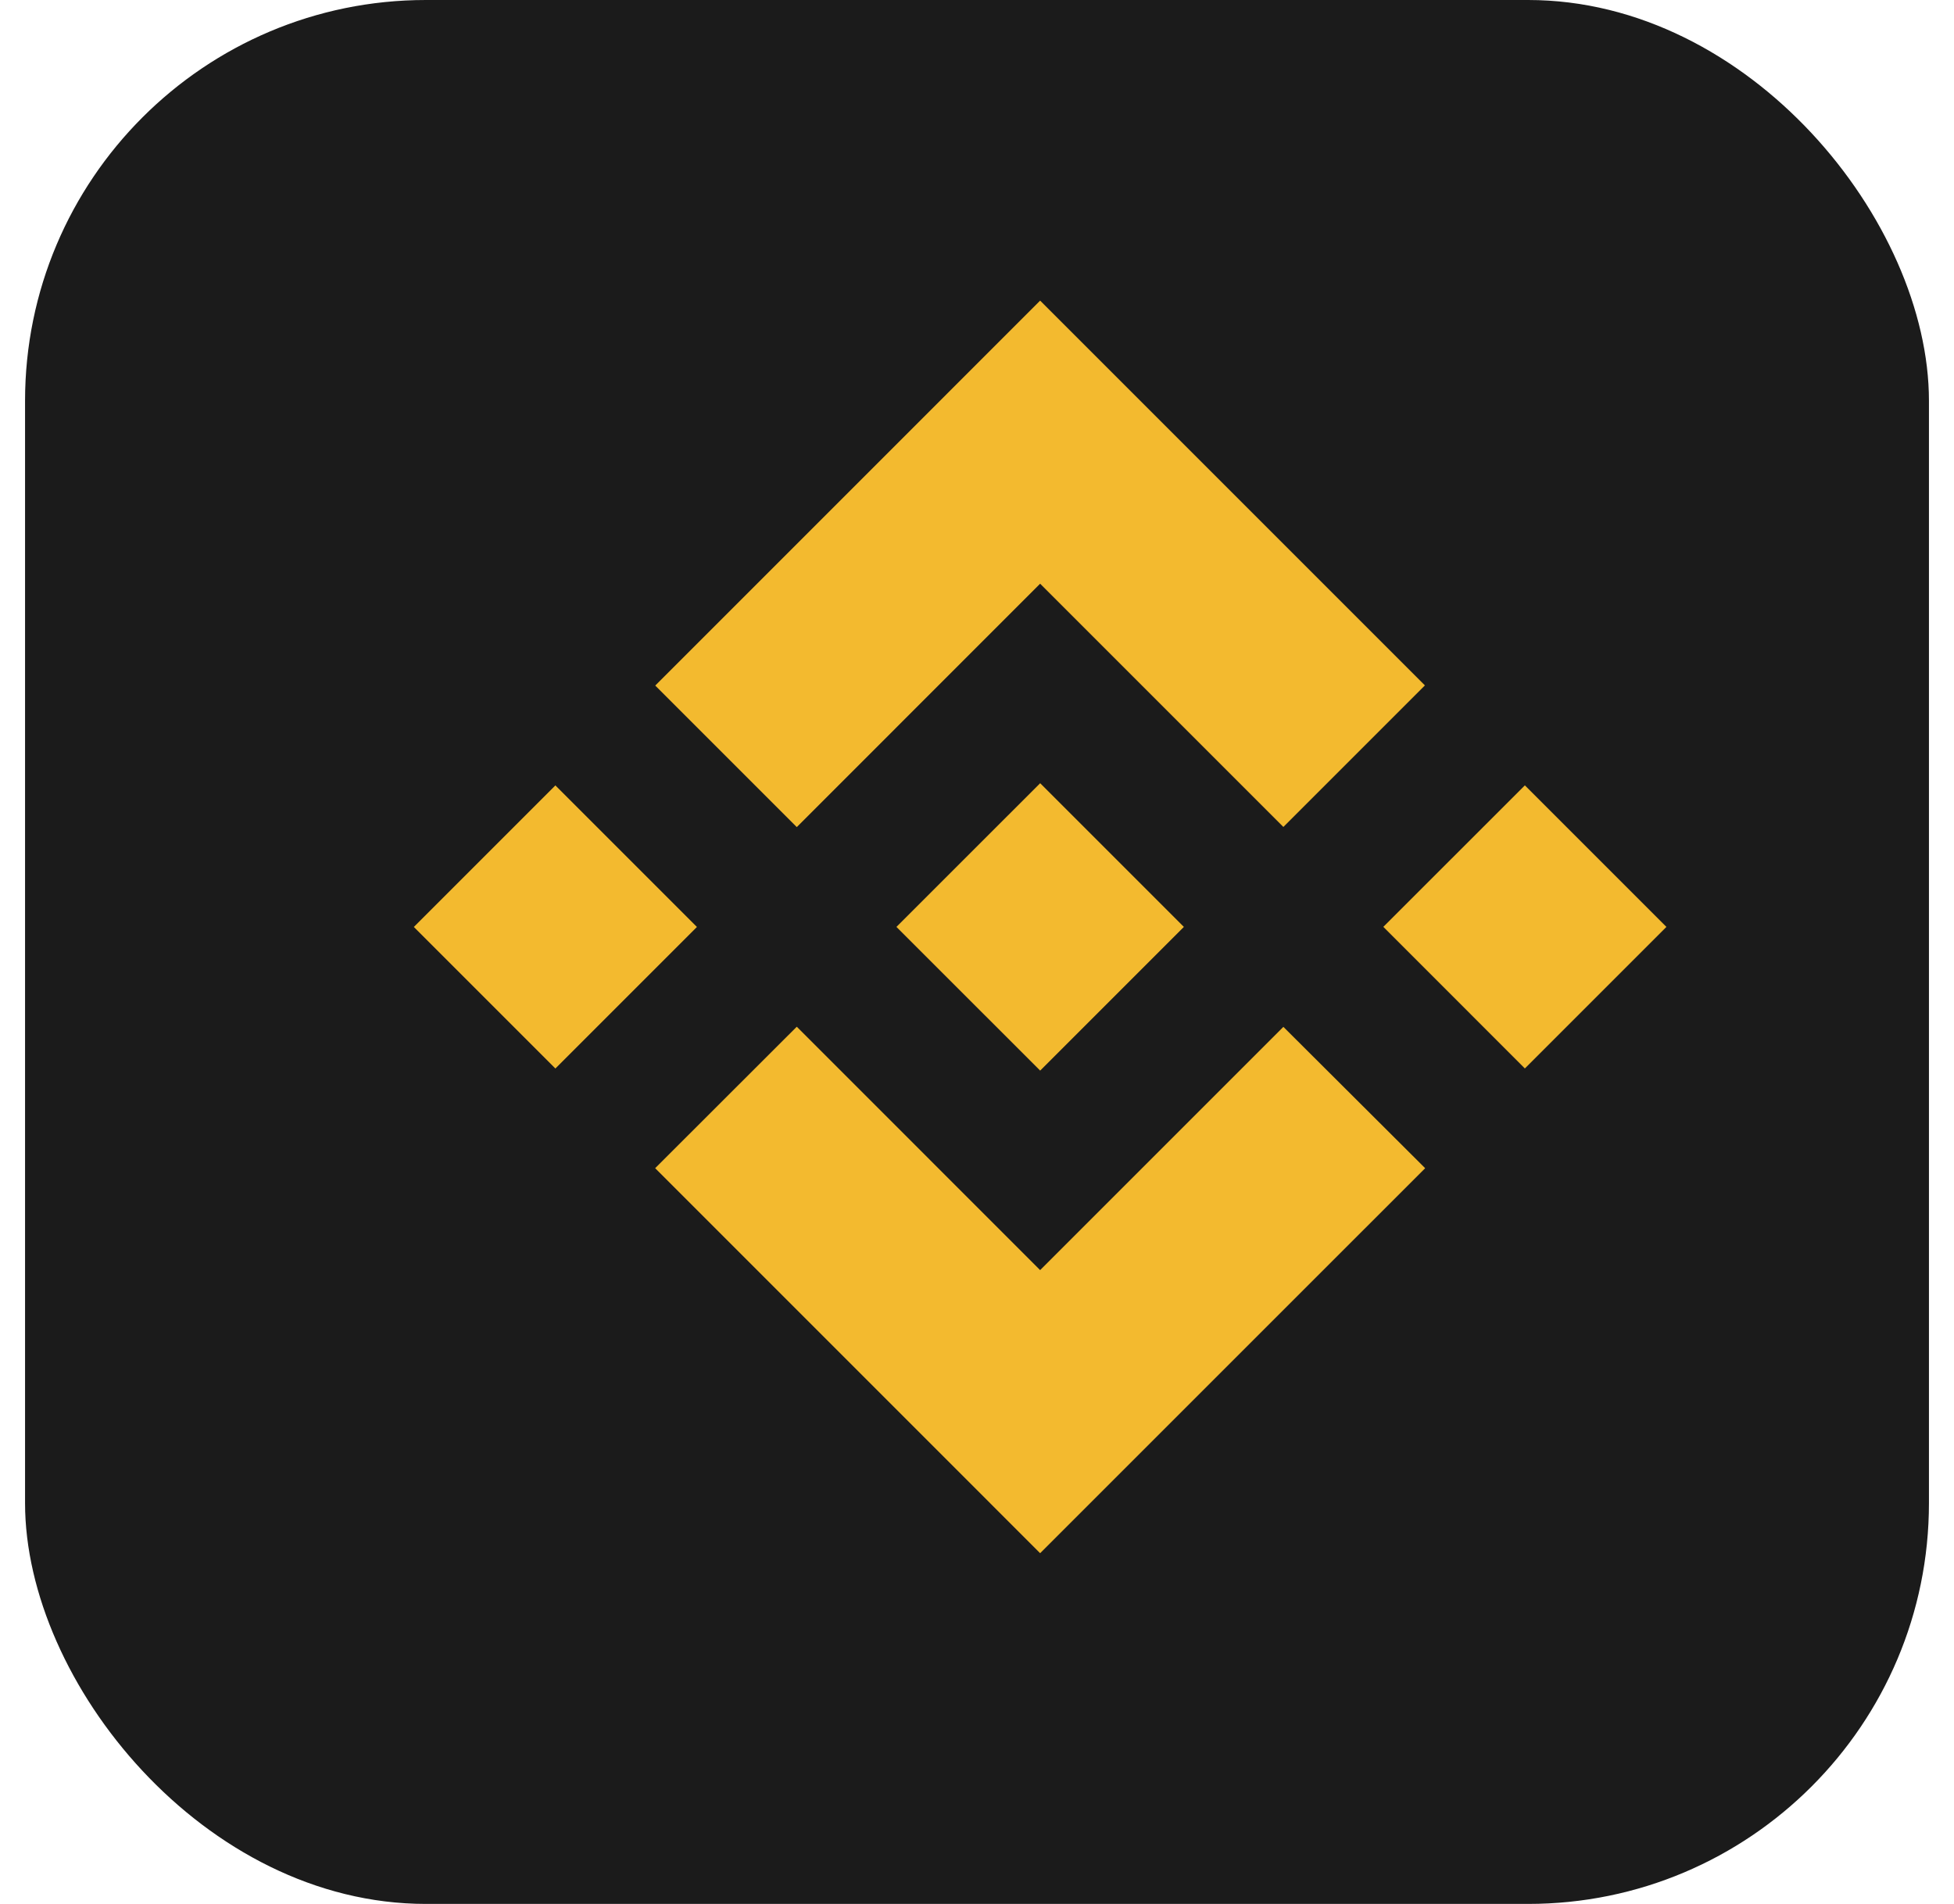
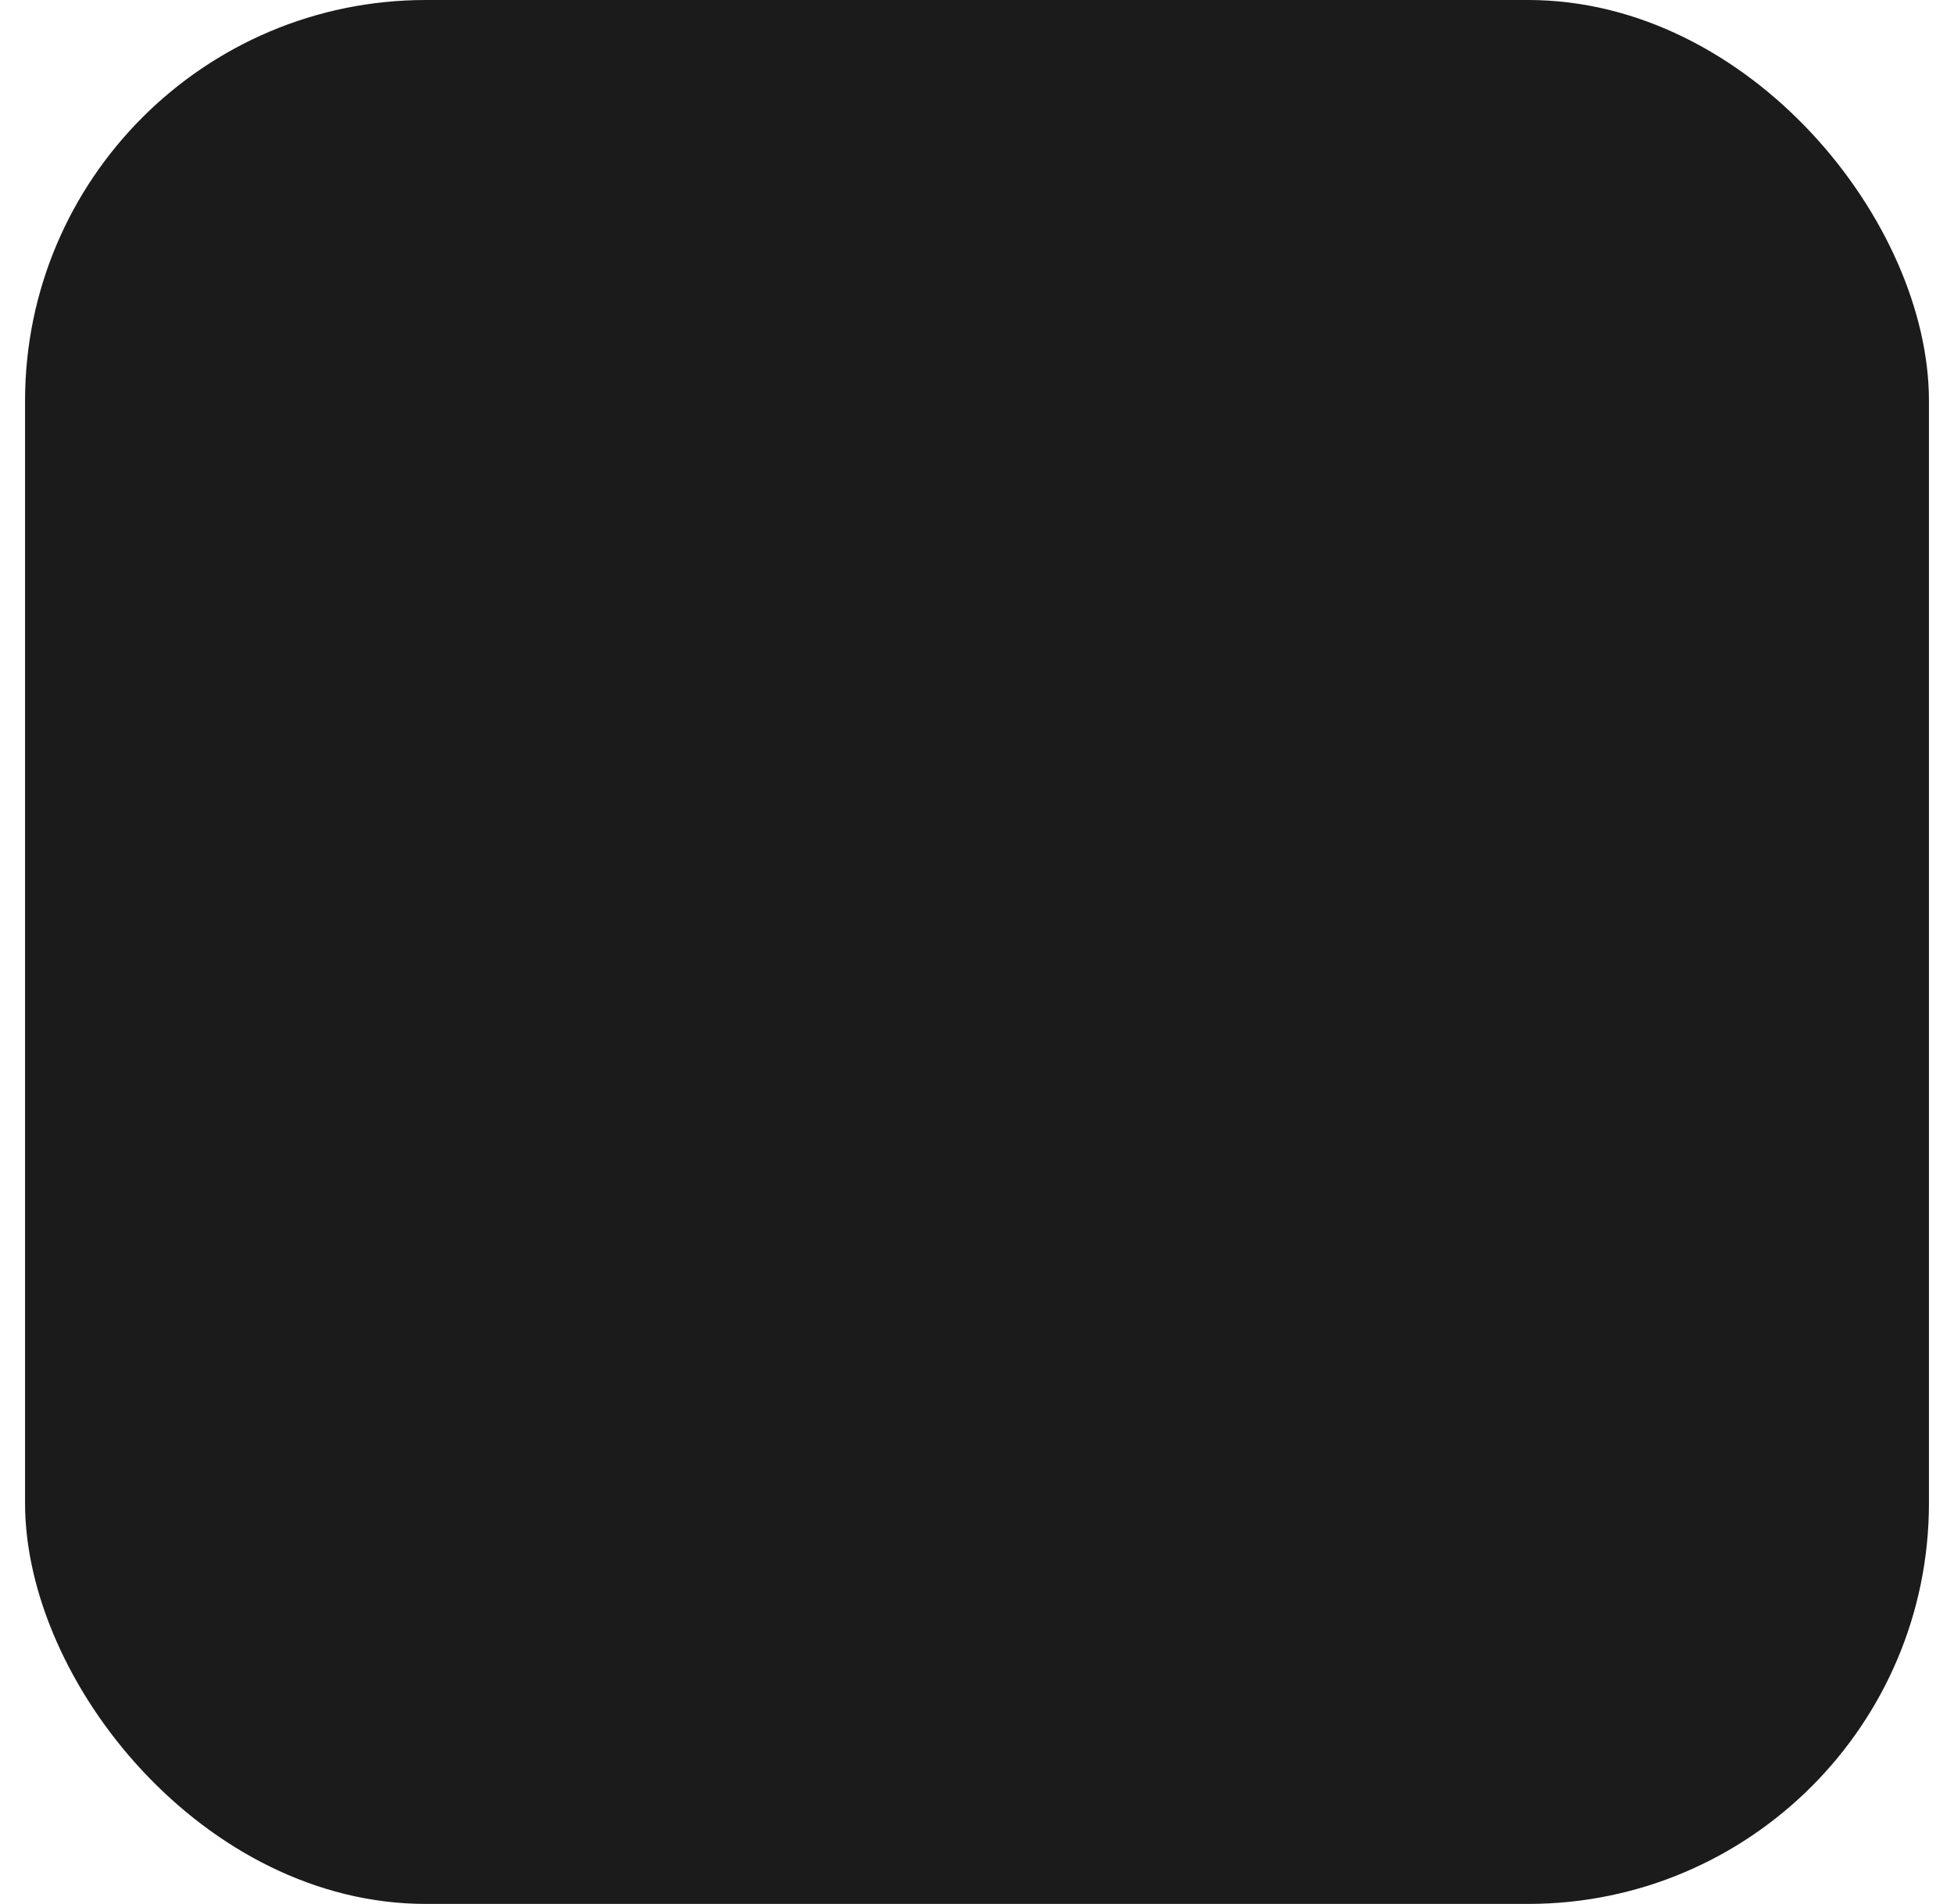
<svg xmlns="http://www.w3.org/2000/svg" width="39" height="38" viewBox="0 0 39 38" fill="none">
  <rect x="0.5" width="38" height="38" rx="8" fill="#1B1B1B" />
  <g clip-path="url(#clip0_1585_769)">
    <path d="M25.615 16.505L20.76 11.65L15.903 16.508L13.078 13.683L20.76 6L28.44 13.68L25.615 16.505ZM33.26 18.5L30.435 15.675L27.61 18.499L30.435 21.325L33.26 18.5ZM25.615 20.495L20.76 25.35L15.903 20.492L13.076 23.316L13.078 23.317L20.76 31L28.441 23.32L28.445 23.316L25.615 20.495ZM13.91 18.501L11.085 15.676L8.26 18.501L11.085 21.326L13.91 18.501Z" fill="#F3BA2F" />
    <path d="M17.895 18.498H17.894L20.761 15.632L22.879 17.75H22.879L23.123 17.994L23.625 18.496L23.629 18.5L23.625 18.504L20.761 21.368L17.894 18.502L17.893 18.5L17.895 18.498Z" fill="#F3BA2F" />
  </g>
  <defs>
    <clipPath id="clip0_1585_769">
-       <rect width="25" height="25" fill="white" transform="matrix(-1 0 0 1 33.261 6)" />
-     </clipPath>
+       </clipPath>
  </defs>
</svg>